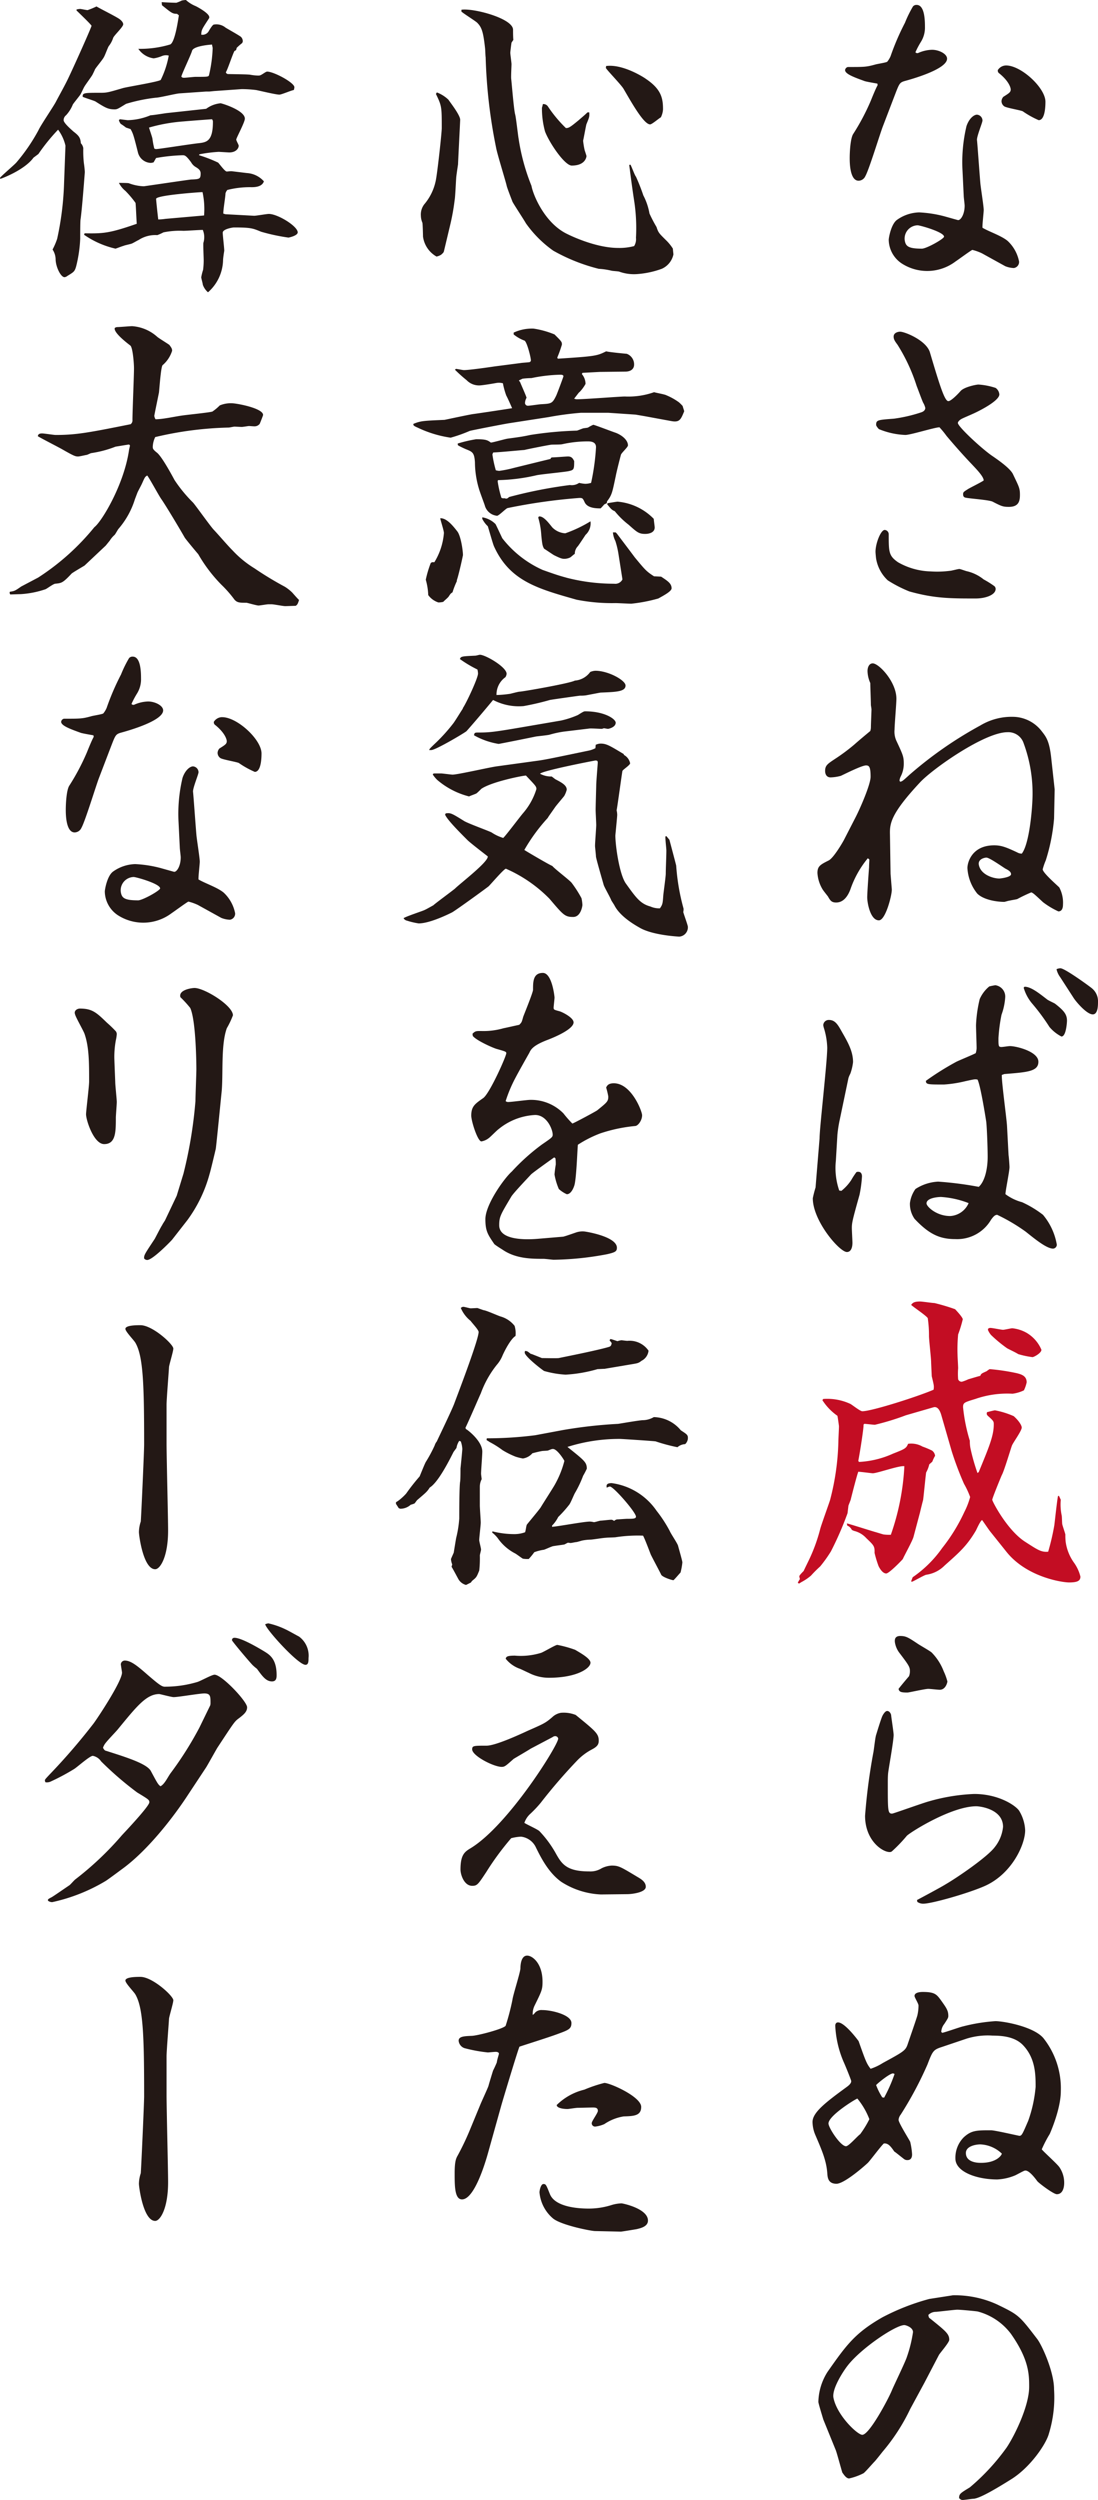
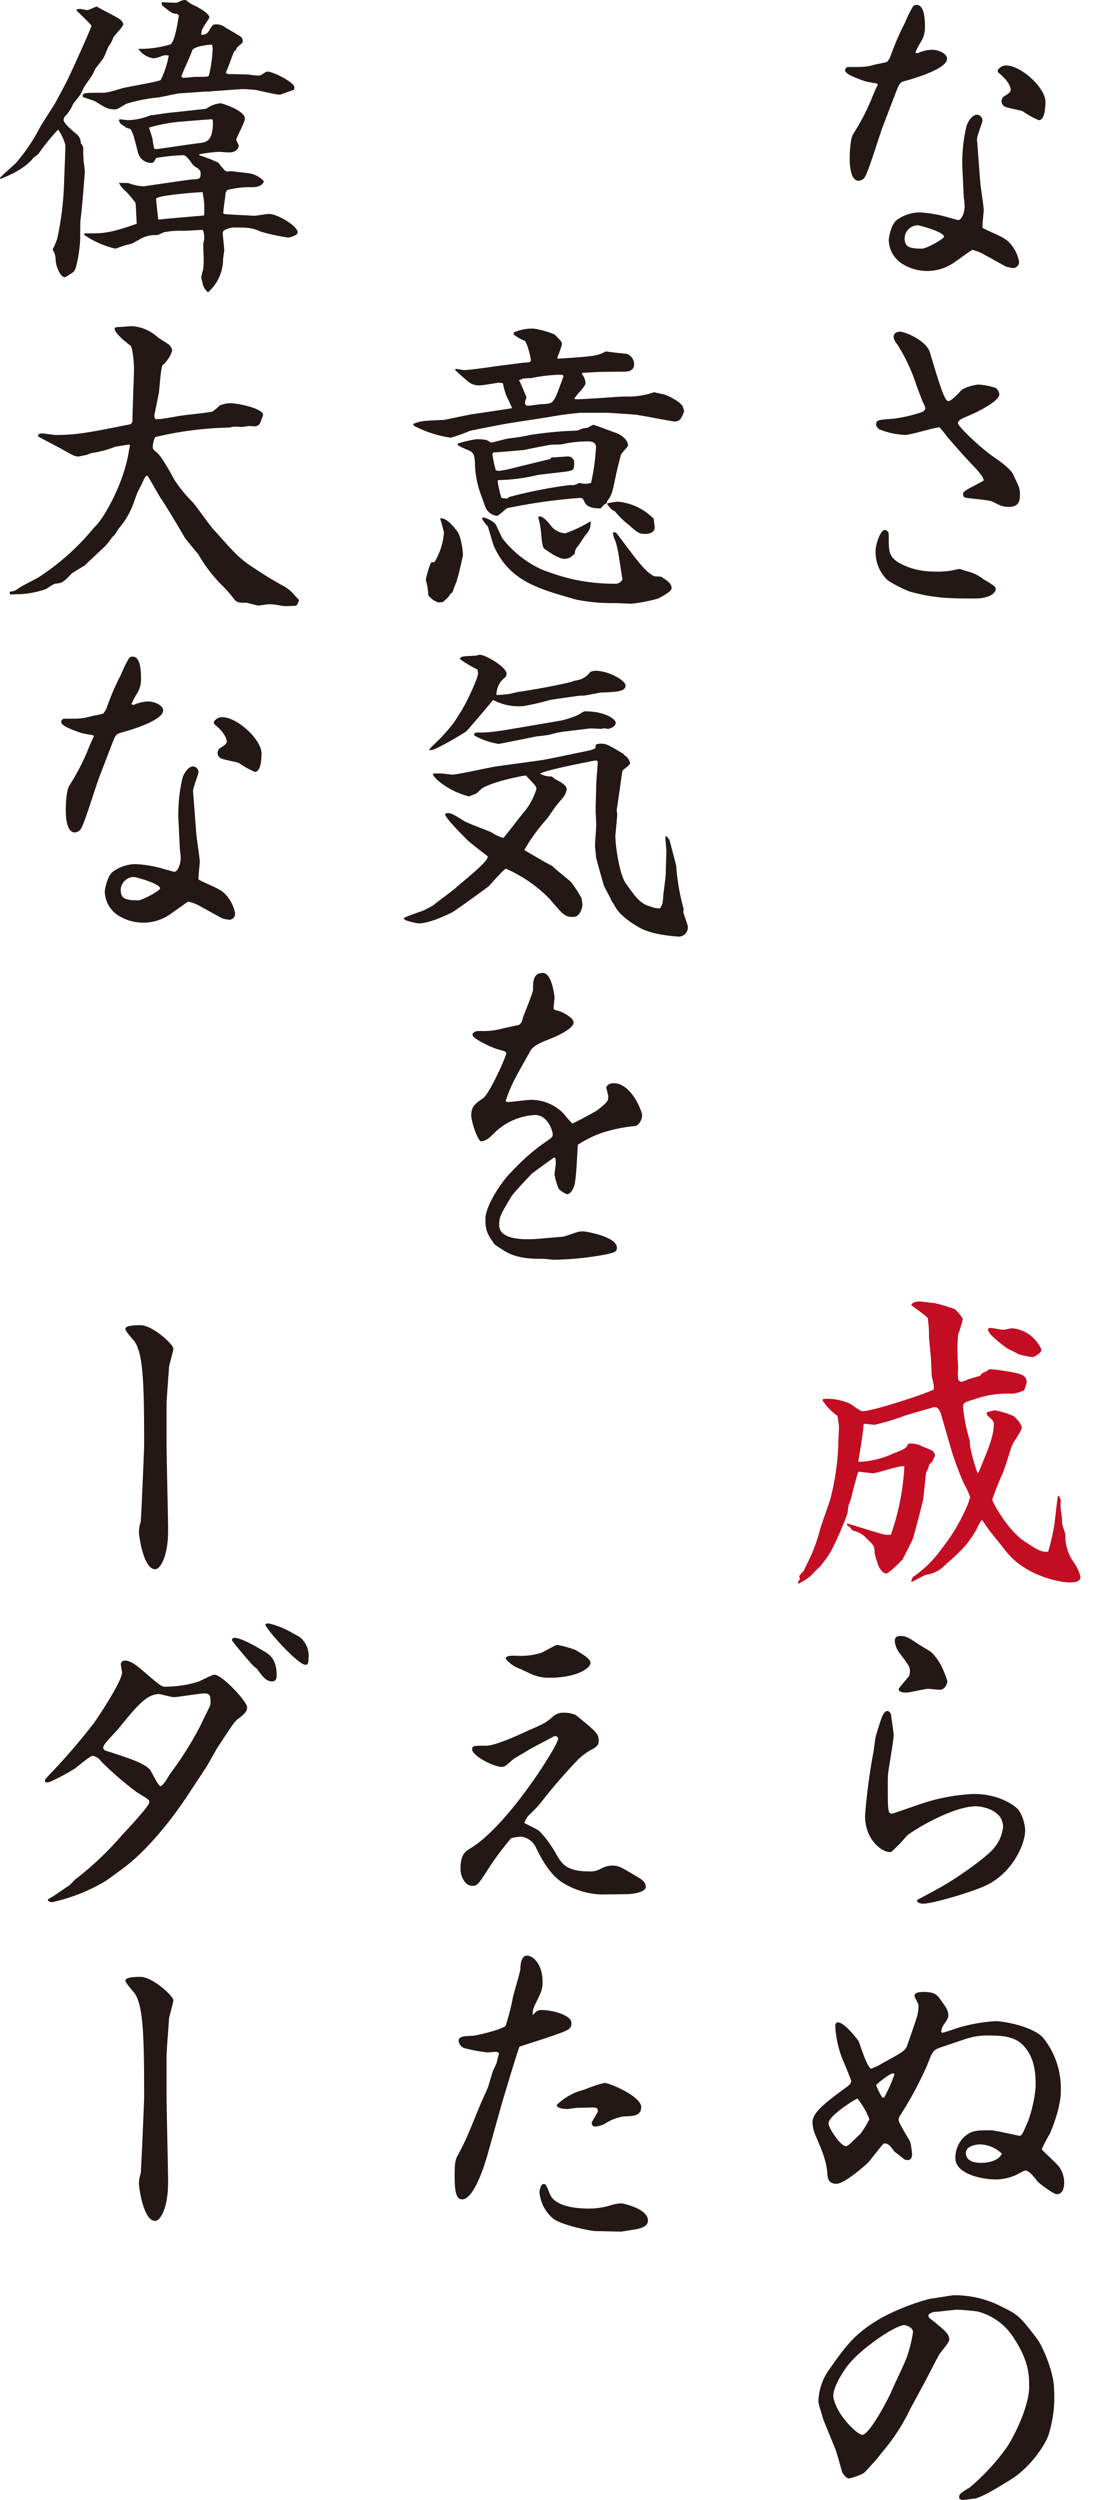
<svg xmlns="http://www.w3.org/2000/svg" width="182.746" height="415.999" viewBox="0 0 182.746 415.999">
  <g transform="translate(-951.507 -60.335)">
    <path d="M1098.45,81.356c-.512,1.329-2.3,7.211-2.916,8.285a1.267,1.267,0,0,1-1.124.768c-1.484,0-1.484-3.121-1.484-3.785,0-.87.1-3.325.613-4.041a37.163,37.163,0,0,0,2.915-5.524c.1-.255.819-2.046,1.126-2.557l-.05-.256c-.308-.051-1.791-.307-2.1-.409-1.686-.614-3.273-1.176-3.273-1.841a.6.6,0,0,1,.461-.512c2.762,0,3.069,0,4.553-.409.305-.1,1.739-.307,1.994-.46a3.723,3.723,0,0,0,.562-.921,41.409,41.409,0,0,1,2.4-5.575,19.308,19.308,0,0,1,1.33-2.711.746.746,0,0,1,.615-.255c1.328,0,1.38,2.557,1.38,3.631a4.478,4.478,0,0,1-.665,2.506,14.481,14.481,0,0,0-.921,1.739.4.4,0,0,0,.511.1,6.052,6.052,0,0,1,2.25-.512c1.126,0,2.507.664,2.507,1.483,0,1.739-5.778,3.376-7.109,3.734-.818.255-.869.461-1.637,2.455Zm16.47,21.123a8.4,8.4,0,0,0-1.587-.563c-.409.205-2.2,1.535-2.813,1.944a7.815,7.815,0,0,1-8.95.306,4.818,4.818,0,0,1-2.148-3.937c0-.256.358-2.506,1.329-3.274a6.631,6.631,0,0,1,3.734-1.278,20.1,20.1,0,0,1,4.246.664c.358.1,1.994.563,2.2.614.41.1,1.126-.869,1.126-2.4,0-.255-.154-1.38-.154-1.636l-.2-4.195a25.846,25.846,0,0,1,.665-7.416c.459-1.33,1.278-1.892,1.739-1.892a.993.993,0,0,1,.92.971c0,.358-.92,2.507-.92,3.223.051.256.408,5.37.562,7.161.051.715.562,3.835.562,4.5,0,.46-.255,2.558-.2,2.966,1.126.666,3.172,1.331,4.195,2.2a6.351,6.351,0,0,1,1.893,3.427,1.025,1.025,0,0,1-.872,1.074,4.208,4.208,0,0,1-1.431-.307Zm-9.974-.767c.766,0,3.682-1.637,3.682-1.995,0-.767-3.989-1.892-4.4-1.892a2.216,2.216,0,0,0-2.149,2.454C1102.235,101.3,1102.643,101.712,1104.946,101.712Zm14.013-30.484c2.507,0,6.547,3.734,6.547,6.036,0,.921-.1,3.069-1.124,3.069a15.181,15.181,0,0,1-2.661-1.484c-.461-.2-2.711-.562-3.069-.818a1.067,1.067,0,0,1-.459-.869,1.169,1.169,0,0,1,.306-.716c.972-.615,1.227-.768,1.227-1.228,0-.205-.2-1.279-1.891-2.66a.544.544,0,0,1-.256-.562A1.636,1.636,0,0,1,1118.959,71.228Z" fill="#231815" />
    <path d="M1097.222,152.148c0-1.381.87-3.631,1.535-3.631a.72.72,0,0,1,.665.716c0,2.967,0,3.58,1.535,4.654a11.512,11.512,0,0,0,5.471,1.534,16.421,16.421,0,0,0,3.172-.1c.255,0,1.329-.307,1.585-.307.154,0,.819.256,1.177.358a6.941,6.941,0,0,1,2.863,1.381,15.135,15.135,0,0,1,1.791,1.125.624.624,0,0,1,.2.461c0,.972-1.638,1.585-3.324,1.585-4.2,0-6.854,0-11.048-1.176a21.623,21.623,0,0,1-3.58-1.841,6.4,6.4,0,0,1-1.945-3.632C1097.273,152.915,1097.222,152.3,1097.222,152.148Zm3.682-34.422c-.459-.614-.665-.92-.665-1.381,0-.664.768-.818,1.076-.818.766,0,4.347,1.432,4.959,3.427,1.638,5.524,2.457,8.132,3.07,8.132.46,0,1.637-1.227,1.995-1.636.562-.716,2.659-1.126,3.017-1.126a11.357,11.357,0,0,1,2.865.563,1.487,1.487,0,0,1,.614,1.074c0,1.177-3.991,3.069-4.5,3.273-.306.154-1.687.716-1.893.87-.1.051-.511.358-.511.614,0,.613,4.092,4.4,5.78,5.523.665.461,2.865,1.944,3.377,2.967,1.023,2.148,1.174,2.353,1.174,3.478,0,1.023-.2,1.994-1.84,1.994-.972,0-1.227-.1-2.711-.869-.665-.306-3.888-.511-4.5-.665-.256-.051-.41-.2-.41-.562s.1-.41.819-.87c.41-.255,2.3-1.176,2.608-1.432,0-.665-1.328-1.995-1.943-2.66-1.278-1.329-2.915-3.171-4.246-4.756a15.611,15.611,0,0,0-1.175-1.433c-.921.052-4.808,1.279-5.677,1.279a12.762,12.762,0,0,1-4.4-.971c-.154-.154-.461-.512-.461-.716,0-.819.307-.819,2.968-1.023a24.584,24.584,0,0,0,4.6-1.075c.41-.153.614-.408.614-.716a3.049,3.049,0,0,0-.358-.869c-.2-.409-.92-2.4-1.073-2.762A29.7,29.7,0,0,0,1100.9,117.726Z" fill="#231815" />
-     <path d="M1127.041,191.69l-.1,4.858a31.473,31.473,0,0,1-1.381,6.956,10.456,10.456,0,0,0-.512,1.483c0,.563,2.3,2.558,2.762,3.018a5.41,5.41,0,0,1,.615,2.864c0,.614-.2,1.125-.767,1.125a13.424,13.424,0,0,1-2.557-1.534c-1.434-1.33-1.587-1.483-1.945-1.637a25.9,25.9,0,0,0-2.352,1.125c-.153.052-1.126.205-1.279.256-.154,0-.767.205-.87.205-1.328,0-3.477-.358-4.5-1.381a7.43,7.43,0,0,1-1.636-4.245c0-1.023.817-3.785,4.448-3.785,1.126,0,1.892.256,3.837,1.176a1.515,1.515,0,0,0,.767.205c1.279-1.636,1.791-7.672,1.791-9.923a24.028,24.028,0,0,0-1.484-8.439,2.674,2.674,0,0,0-2.711-1.841c-3.785,0-12.429,6.087-14.525,8.337-4.962,5.319-5.063,6.9-5.013,8.746l.1,6.5.206,2.556c.05.871-1.023,5.166-2.149,5.166-1.432,0-1.943-2.914-1.943-3.835,0-.768.254-4.3.307-5.012,0-.41.05-1.075.05-1.279l-.256-.205a16.556,16.556,0,0,0-2.914,5.217c-.41,1.074-1.126,2.148-2.353,2.148-.768,0-.973-.307-1.381-1.023-.154-.2-.819-1.023-.92-1.227a5.973,5.973,0,0,1-.819-2.66c0-1.125.459-1.381,1.892-2.1.767-.409,2.148-2.711,2.506-3.376l1.944-3.784c.767-1.484,2.506-5.473,2.506-6.752,0-1.687-.255-1.892-.767-1.892-.715,0-3.631,1.483-4.195,1.738a7.278,7.278,0,0,1-1.686.256c-.768,0-.922-.664-.922-1.073,0-.921.41-1.177,1.637-1.995a31.853,31.853,0,0,0,3.171-2.353c.869-.768,1.789-1.534,2.711-2.3a2.18,2.18,0,0,0,.1-.563c0-.46.1-2.813.1-3.018,0-.154-.1-.665-.1-.767,0-.562-.1-3.12-.1-3.632a5.161,5.161,0,0,1-.461-1.994c0-.614.257-1.279.87-1.279,1.023,0,3.938,3.069,3.938,5.882,0,.818-.307,4.348-.307,5.115a3.673,3.673,0,0,0,.307,1.892c1.126,2.4,1.227,2.66,1.227,3.836a4.6,4.6,0,0,1-.511,2.1,2.025,2.025,0,0,0-.2.665c0,.051.05.1.1.205.358-.052.459-.154,1.585-1.177a65.609,65.609,0,0,1,11.763-8.183,10.138,10.138,0,0,1,5.728-1.433,6.119,6.119,0,0,1,4.5,2.4c.717.921,1.279,1.586,1.587,4.552Zm-9.206,14.832c.152,0,1.943-.205,1.943-.717,0-.306-.2-.562-.922-.92-.511-.307-2.658-1.842-3.17-1.842-.358,0-1.381.256-1.278,1.126C1114.663,205.857,1116.76,206.522,1117.835,206.522Z" fill="#231815" />
-     <path d="M1091.289,246.574a21.145,21.145,0,0,0-.409,2.608l-.255,4.3a11.521,11.521,0,0,0,.562,4.961l.358.052a7.727,7.727,0,0,0,1.636-1.79,11.97,11.97,0,0,1,.869-1.331.668.668,0,0,1,.308-.05c.511,0,.614.46.614.767a20.942,20.942,0,0,1-.41,3.068c-1.175,4.194-1.278,4.654-1.278,5.524,0,.409.1,2.1.1,2.455,0,.818-.257,1.535-.922,1.535-1.227,0-5.677-5.166-5.677-8.951a18.338,18.338,0,0,1,.461-1.79c0-.1.665-8.081.665-8.184,0-1.738,1.278-12.684,1.278-15.088a12.3,12.3,0,0,0-.512-3.119,3.526,3.526,0,0,1-.153-.614.912.912,0,0,1,.972-.87c1.074,0,1.535.921,2.2,2.1.97,1.688,1.789,3.171,1.789,4.91a8.353,8.353,0,0,1-.459,1.943,4.249,4.249,0,0,0-.307.717Zm26.955-7.364c-.051,1.125.818,7.364.869,8.541l.255,4.808c.052.306.154,1.687.154,1.994,0,.716-.716,4.143-.666,4.5a8.154,8.154,0,0,0,2.762,1.33,17.678,17.678,0,0,1,3.48,2.1,10.452,10.452,0,0,1,2.3,4.961.663.663,0,0,1-.615.665c-1.074,0-3.017-1.585-4.551-2.813a30.405,30.405,0,0,0-4.757-2.813c-.358,0-.613.256-1.022.818a6.532,6.532,0,0,1-5.934,3.223c-2.505,0-4.3-.717-6.8-3.376a4.331,4.331,0,0,1-.769-2.609,5.129,5.129,0,0,1,.921-2.352,7.612,7.612,0,0,1,3.784-1.228,58.01,58.01,0,0,1,6.753.87c1.124-1.023,1.482-3.325,1.482-4.962,0-1.841-.153-5.421-.255-5.984-.2-1.278-.972-6.035-1.433-6.9-.408-.1-.562-.052-1.994.256a20.451,20.451,0,0,1-3.58.562c-2.711,0-3.017,0-3.017-.614a46.574,46.574,0,0,1,5.063-3.171c.511-.256,2.762-1.176,3.223-1.432a2.859,2.859,0,0,0,.153-.819c0-.613-.1-3.273-.1-3.835a22,22,0,0,1,.615-4.348,5.682,5.682,0,0,1,1.585-2.1,9.692,9.692,0,0,1,1.023-.205,1.907,1.907,0,0,1,1.636,2.046,10.421,10.421,0,0,1-.613,2.864,27.528,27.528,0,0,0-.511,3.887c0,1.331,0,1.484.511,1.484.2,0,1.175-.153,1.381-.153,1.124,0,4.756.92,4.756,2.608,0,1.636-1.893,1.739-5.678,2.046Zm-10.077,20.3c-.562,0-2.455.154-2.455,1.075,0,.511,1.638,2.1,3.939,2.1a3.567,3.567,0,0,0,3.069-2.148A15.168,15.168,0,0,0,1108.167,259.514Zm13.862-34.984c1.073,0,2.4,1.074,3.734,2.1.152.152,1.175.613,1.328.715,1.586,1.228,2,1.841,2,2.864,0,.052-.1,2.609-.922,2.609a6.494,6.494,0,0,1-1.994-1.586,34.39,34.39,0,0,0-2.915-3.938,7.189,7.189,0,0,1-1.381-2.608Zm5.932-1.585a3.536,3.536,0,0,1-.613-1.331,1.574,1.574,0,0,1,.665-.152c.716,0,4.859,3.017,5.217,3.324a2.779,2.779,0,0,1,1.023,2.25c0,.563,0,2.1-.87,2.1-1.023,0-2.814-2.149-3.172-2.712Z" fill="#231815" />
    <path d="M1088.527,293.122a9.177,9.177,0,0,1,4.5.818c.306.153,1.636,1.228,1.994,1.228,1.585,0,9.258-2.456,11.866-3.581.1-.614.051-.767-.307-2.25,0-.154-.1-2.148-.1-2.3,0-.716-.357-3.734-.357-4.4a19.667,19.667,0,0,0-.206-2.966c-.306-.46-2.4-1.841-2.762-2.2.256-.358.511-.563,1.484-.563.408,0,2.046.256,2.4.256a33.513,33.513,0,0,1,3.427,1.023c.05.051,1.278,1.33,1.278,1.687a20.5,20.5,0,0,1-.767,2.507,26.271,26.271,0,0,0-.1,3.427c0,.307.1,1.892.1,2.2a11,11,0,0,0,0,1.841.617.617,0,0,0,.613.41,6.618,6.618,0,0,0,1.075-.41c.205-.05,1.84-.562,1.994-.562.154-.409.257-.409,1.023-.767.1-.052.461-.358.562-.358a34.253,34.253,0,0,1,4.45.664c.819.2,1.688.461,1.688,1.535a5.826,5.826,0,0,1-.46,1.33,6.218,6.218,0,0,1-1.893.562,16.149,16.149,0,0,0-6.189.87c-1.84.563-2.046.613-2.046,1.381a28.727,28.727,0,0,0,1.126,5.575,6.316,6.316,0,0,0,.1,1.227,33.514,33.514,0,0,0,1.175,4.143l.206-.154c1.636-3.989,2.505-5.984,2.505-7.927,0-.46,0-.563-.869-1.33-.307-.256-.358-.409-.255-.716.2-.051,1.175-.307,1.329-.307a14.1,14.1,0,0,1,3.119.972c1.023.921,1.331,1.636,1.331,1.892,0,.563-1.482,2.558-1.636,3.018-.154.358-1.28,4.194-1.688,4.91-.205.461-1.585,3.836-1.585,4.092s2.454,5.012,5.42,6.956c2.149,1.381,2.711,1.79,3.888,1.687a39.469,39.469,0,0,0,1.023-4.4c.1-.767.459-4.194.613-4.859l.154-.051.307.665a8.721,8.721,0,0,0,.153,2.608c.051.2.051,1.279.1,1.483.052.256.461,1.433.511,1.688a9.5,9.5,0,0,0,.053,1.228,7.785,7.785,0,0,0,1.431,3.529,6.836,6.836,0,0,1,1.023,2.25c0,.717-.511.973-1.892.973-1.126,0-7.059-.87-10.435-5.116l-2.659-3.324c-.256-.307-1.176-1.688-1.381-1.944-.307.154-.869,1.433-1.023,1.739-1.534,2.609-2.812,3.683-5.216,5.831a5.34,5.34,0,0,1-3.069,1.535c-.411.1-2.046,1.073-2.4,1.176l-.1-.1.256-.664a19.425,19.425,0,0,0,4.91-4.859,29.5,29.5,0,0,0,3.683-5.984,12.712,12.712,0,0,0,.971-2.506,14.126,14.126,0,0,0-1.023-2.2,52.164,52.164,0,0,1-2.045-5.421l-1.74-6.036c-.152-.511-.512-1.483-1.278-1.278l-4.6,1.33a42.237,42.237,0,0,1-5.166,1.585c-.254,0-1.482-.154-1.738-.154-.154.052-.154.154-.154.308,0,.511-.511,3.989-.869,5.83l.1.2a15.562,15.562,0,0,0,5.677-1.381c1.943-.767,2.2-.869,2.505-1.637a3.775,3.775,0,0,1,2.4.46,14.6,14.6,0,0,1,1.585.665,1.255,1.255,0,0,1,.512.87,5.828,5.828,0,0,0-.459.971c-.154.154-.411.358-.512.461a5.03,5.03,0,0,1-.511,1.33c-.051.1-.411,3.887-.512,4.6-.05.153-.408,1.586-.511,2.046l-1.074,4.04c-.154.665-1.587,3.223-1.791,3.734-.306.358-2.3,2.4-2.762,2.4-.665,0-1.177-1.023-1.278-1.228a18.208,18.208,0,0,1-.665-2.2c.05-1.126-.154-1.279-1.381-2.456a4,4,0,0,0-1.943-1.177,1.787,1.787,0,0,1-.461-.2,1.492,1.492,0,0,0-.766-.716l-.053-.358c.768.2,3.989,1.228,4.707,1.432.2.051,1.175.358,1.381.409a7.14,7.14,0,0,0,1.227.052,40.527,40.527,0,0,0,2.25-11.406c-.818-.154-4.5,1.176-5.268,1.176-.154,0-2.046-.255-2.4-.255-.205.511-.87,3.069-1.278,4.705l-.358.92-.154,1.279a54.618,54.618,0,0,1-2.762,6.343,22.091,22.091,0,0,1-1.791,2.506,21.433,21.433,0,0,0-1.533,1.534,8.672,8.672,0,0,1-1.587,1.074c-.153.1-.255.154-.408.256l-.2-.154c.1-.2.2-.358.357-.613a1.965,1.965,0,0,1-.1-.46c0-.154.512-.666.716-.87.206-.461,1.023-2.1,1.126-2.353a28.046,28.046,0,0,0,1.636-4.655c.206-.767,1.433-4.142,1.638-4.807a41.658,41.658,0,0,0,1.381-9.667c0-.408.1-2.2.1-2.608,0-.1-.206-1.535-.257-1.739a9.276,9.276,0,0,1-2.505-2.608Zm27.416-11.661a.545.545,0,0,1,.459-.154c.307,0,1.739.307,2.046.307.257,0,1.33-.256,1.535-.256a6.1,6.1,0,0,1,2.4.768,5.946,5.946,0,0,1,2.455,2.812c0,.563-1.278,1.227-1.482,1.227a14.374,14.374,0,0,1-2.4-.511c-.257-.2-1.587-.818-1.842-.972a22.4,22.4,0,0,1-2.659-2.2,3.126,3.126,0,0,1-.511-.819Z" fill="#c30d23" />
    <path d="M1104.127,376.5c.2-.1,4.04-2.148,4.757-2.609,1.944-1.125,6.956-4.552,8.183-6.189a6.416,6.416,0,0,0,1.381-3.376c0-2.966-3.836-3.426-4.45-3.426-4.143,0-10.945,4.3-11.559,4.909a24.88,24.88,0,0,1-2.505,2.61.612.612,0,0,1-.358.1c-1.229,0-4.092-1.944-4.092-6.036a97.906,97.906,0,0,1,1.381-10.535c.1-.461.307-2.507.459-2.916.153-.511.871-2.865,1.075-3.223.051-.1.409-.767.767-.767.41,0,.665.512.665.767.05.512.408,2.762.408,3.223,0,1.023-.817,5.472-.92,6.393-.05.562-.05,1.177-.05,1.739,0,4.5,0,4.962.715,4.962.2,0,5.166-1.791,6.139-2.047a31.647,31.647,0,0,1,7.517-1.227c3.989,0,6.8,1.841,7.469,2.762a6.812,6.812,0,0,1,1.021,3.273c0,2.455-2.3,7.417-6.905,9.36-2.863,1.228-8.694,2.865-10.024,2.865a1.624,1.624,0,0,1-1.023-.308Zm-2.762-43.935c.92,0,1.331.256,2.865,1.278.358.256,2.1,1.228,2.352,1.484a9.034,9.034,0,0,1,1.995,3.12,9.789,9.789,0,0,1,.613,1.687c0,.1-.255,1.381-1.278,1.381-.307,0-1.638-.153-1.892-.153-.563,0-3.223.614-3.478.614-1.074,0-1.381-.1-1.484-.614.562-.717,1.381-1.688,1.739-2.1a2.3,2.3,0,0,0,.153-.818c0-.716-.153-.972-1.789-3.12a3.9,3.9,0,0,1-.716-1.74C1100.393,333.072,1100.5,332.561,1101.365,332.561Z" fill="#231815" />
    <path d="M1108.321,398.6c.563-.1,2.967-.971,3.477-1.074a28.967,28.967,0,0,1,5.372-.869c1.432,0,6.444.92,8.029,2.865a13.433,13.433,0,0,1,2.865,8.8c0,2.863-1.638,6.648-1.842,7.109a20.542,20.542,0,0,0-1.33,2.557c.41.512,2.66,2.505,2.968,3.017a4.585,4.585,0,0,1,.766,2.558c0,.818-.255,1.892-1.227,1.892-.562,0-3.069-1.892-3.274-2.2-.408-.562-1.33-1.738-1.943-1.738-.2,0-.358.1-1.637.768a8.729,8.729,0,0,1-3.069.715c-3.426,0-6.956-1.277-6.956-3.477a4.819,4.819,0,0,1,1.381-3.53c1.278-1.177,2.149-1.177,4.553-1.177.613,0,4.143.819,4.705.922.409,0,.512-.257,1.482-2.507a22.414,22.414,0,0,0,1.229-5.625c0-1.995,0-4.757-2.1-6.957-1.278-1.329-3.221-1.585-5.063-1.585a11.87,11.87,0,0,0-4.347.511l-4.092,1.381c-1.432.461-1.535.665-2.4,2.916a60.257,60.257,0,0,1-4.45,8.336,1.667,1.667,0,0,0-.358.869c0,.512,1.892,3.48,1.943,3.684a12.187,12.187,0,0,1,.307,2.046c0,.2,0,.971-.766.971a.866.866,0,0,1-.615-.205c-1.176-.92-1.277-1.023-1.585-1.227-.562-.819-1.023-1.431-1.739-1.33-.511.461-2.25,2.814-2.66,3.223-.87.818-3.989,3.477-5.217,3.477-1.431,0-1.482-1.073-1.534-1.789-.154-2.1-.92-3.837-1.994-6.343a5.726,5.726,0,0,1-.461-2.149c0-1.585,2.2-3.273,5.627-5.778.358-.257.817-.615.817-1.023,0-.154-.971-2.558-1.278-3.223a17.237,17.237,0,0,1-1.381-5.983c0-.257.1-.564.461-.564,1.124,0,3.324,2.966,3.427,3.12,1.175,3.326,1.329,3.734,1.994,4.6a9.073,9.073,0,0,0,2.046-.972c3.376-1.84,3.734-2.044,4.092-3.017.255-.768,1.432-4.142,1.636-4.858a7.209,7.209,0,0,0,.2-1.688c0-.308-.663-1.331-.663-1.586,0-.665,1.175-.665,1.381-.665,1.993,0,2.3.409,3.016,1.381.87,1.227,1.228,1.688,1.228,2.608,0,.308-.1.461-.666,1.331a2.283,2.283,0,0,0-.511,1.328ZM1096.2,412.97a12.292,12.292,0,0,0-1.995-3.427c-.2,0-4.808,2.813-4.808,4.143,0,.716,2,3.785,2.916,3.785.46,0,1.944-1.739,2.353-2A16.505,16.505,0,0,0,1096.2,412.97Zm2.455-3.581a25.8,25.8,0,0,0,1.739-3.938.842.842,0,0,0-.255-.1c-.562,0-2.558,1.635-2.814,1.943a10.331,10.331,0,0,0,1.023,2.046Zm19.59,9.309a5.5,5.5,0,0,0-3.581-1.535c-.665,0-2.4.257-2.4,1.432,0,1.484,1.739,1.638,2.4,1.638C1117.425,420.283,1118.244,418.9,1118.244,418.7Z" fill="#231815" />
    <path d="M1105.354,456.847,1103,461.194a32.484,32.484,0,0,1-4.6,7.109c-.2.255-1.126,1.432-1.33,1.638-.307.3-1.535,1.739-1.842,1.943a9.9,9.9,0,0,1-2.4.869c-.511,0-.92-.715-1.124-.972-.1-.255-.87-3.12-1.074-3.682l-2.1-5.166c-.1-.358-.817-2.66-.817-2.915a9.644,9.644,0,0,1,1.534-5.013c3.12-4.45,4.551-6.445,9.1-9.053a37.669,37.669,0,0,1,7.826-3.069l3.939-.613a16.978,16.978,0,0,1,7.364,1.534c3.58,1.739,3.633,1.79,6.649,5.728.767.973,2.813,5.423,2.813,8.389a20.6,20.6,0,0,1-.87,7.416c-.459,1.688-3.067,5.574-6.29,7.57-2.046,1.278-5.064,3.12-6.189,3.221-.307,0-1.534.206-1.841.206-.154,0-.308,0-.613-.307,0-.716.2-.819,1.789-1.792a36.191,36.191,0,0,0,6.138-6.648c1.329-1.995,3.733-6.9,3.733-10.076,0-1.994,0-4.5-3.017-8.8a10.136,10.136,0,0,0-5.523-3.733c-.154-.052-2.865-.307-3.427-.307-.358,0-2.916.307-3.53.358a1.753,1.753,0,0,0-1.278.511c.05.308.05.461.307.613,2.608,2.1,3.17,2.558,3.17,3.53,0,.461-1.636,2.3-1.739,2.558Zm-10.331,8.644c1.176,0,4.347-5.985,4.911-7.366.358-.869,2.25-4.757,2.505-5.574a22.237,22.237,0,0,0,1.023-4.143c0-.819-1.227-1.177-1.432-1.177-1.484,0-7.161,3.836-9.411,6.7-.767.97-2.659,3.886-2.4,5.37C1090.777,462.217,1094.2,465.491,1095.023,465.491Z" fill="#231815" />
-     <path d="M1024.213,75.713a5.736,5.736,0,0,1,1.943,1.228c.1.205,1.943,2.507,1.943,3.325,0,.153-.358,7.16-.358,7.416-.05.358-.307,1.994-.307,2.3-.051.562-.152,3.119-.255,3.631a36.532,36.532,0,0,1-.766,4.245l-1.023,4.3c-.053.154-.053.205-.461.563a2.431,2.431,0,0,1-.768.307,4.5,4.5,0,0,1-2.251-3.324c0-.256-.05-2.149-.1-2.3a3.2,3.2,0,0,1-.257-1.177,2.8,2.8,0,0,1,.564-1.892,8.758,8.758,0,0,0,1.893-3.836c.255-1.023,1.021-8.03,1.021-8.848,0-3.53,0-3.683-.971-5.678Zm4.092-13.757c1.943-.308,8.591,1.431,8.591,3.324,0,.255,0,1.278.053,1.688l-.308.46c-.05.307-.2,1.483-.2,1.688,0,.306.2,1.637.2,1.892,0,.358-.1,2.1-.05,2.455.1.921.459,5.32.663,5.933.154.614.461,3.427.564,3.989a34.732,34.732,0,0,0,2.147,7.877c.257,1.483,2.2,6.24,5.985,8.03.716.358,4.808,2.3,8.439,2.3a9.567,9.567,0,0,0,2.659-.307,2.178,2.178,0,0,0,.307-1.381,29.844,29.844,0,0,0-.307-6.189c-.3-1.943-.562-3.939-.817-5.933l.2-.051c.2.307.716,1.791.92,1.995a32.737,32.737,0,0,1,1.228,3.12,10.266,10.266,0,0,1,1.023,3.017,23.391,23.391,0,0,0,1.176,2.251c.308.972.461,1.074,1.535,2.148a7.632,7.632,0,0,1,1.177,1.432l.1.972a3.383,3.383,0,0,1-1.943,2.4,15.032,15.032,0,0,1-3.989.869,7.232,7.232,0,0,1-3.12-.409c-.2-.051-1.126-.1-1.28-.153a12.047,12.047,0,0,0-2.1-.307,30.168,30.168,0,0,1-7.569-3.018,19.005,19.005,0,0,1-4.552-4.552c-.307-.562-2.2-3.427-2.25-3.631-.154-.41-.922-2.353-.972-2.711-.255-1.023-1.586-5.319-1.739-6.24a86.875,86.875,0,0,1-1.739-15.037c-.051-.358-.051-1.074-.1-1.534-.306-2.762-.562-3.479-1.329-4.246-.41-.358-2.3-1.534-2.608-1.841Zm14.372,16.059a21.926,21.926,0,0,0,3.016,3.632c.461,0,.666-.1,2.149-1.33.461-.409.973-.819,1.381-1.228.1-.1.308-.051.358-.051.051.716,0,.818-.461,1.943-.05.052-.459,2.354-.562,2.762a12.679,12.679,0,0,0,.257,1.586c.051.154.305.921.305.972s-.1,1.586-2.454,1.586c-1.177,0-3.734-3.785-4.45-5.677a14.621,14.621,0,0,1-.512-3.939c0-.052.053-.1.154-.614A.888.888,0,0,1,1042.677,78.015Zm16.264-4.6c2.608,1.739,2.915,3.222,2.915,5.115a3.375,3.375,0,0,1-.358,1.329c-.307.154-1.482,1.177-1.789,1.177-1.074,0-3.172-3.785-4.4-5.882-.358-.665-2.966-3.325-2.966-3.529a2.338,2.338,0,0,1,.051-.307C1055.208,70.957,1058.736,73.259,1058.941,73.412Z" fill="#231815" />
    <path d="M1027.383,121.715c.2,0,1.126.205,1.331.205.869,0,4.092-.46,5.115-.614l4.347-.563c.255-.051,1.278-.1,1.482-.153a.319.319,0,0,0,.206-.307c0-.46-.665-3.12-1.075-3.274a6.333,6.333,0,0,1-1.79-1.023v-.306a7.233,7.233,0,0,1,3.324-.665,15,15,0,0,1,3.478.971c1.177,1.177,1.229,1.228,1.229,1.689a20.094,20.094,0,0,1-.768,2.148.378.378,0,0,0,.1.2c6.239-.409,6.494-.46,8.029-1.227.564.153,3.376.409,3.427.409a1.879,1.879,0,0,1,1.227,1.79c0,.818-.665,1.176-1.431,1.176l-4.3.052-2.865.153-.1.205a2.573,2.573,0,0,1,.613,1.636,6.306,6.306,0,0,1-.971,1.33c-.154.1-.2.2-.922,1.125a1.123,1.123,0,0,0,.512.1c1.28,0,7.11-.46,7.928-.46a12.83,12.83,0,0,0,4.86-.716c.3.1,1.789.358,2.046.512a10.181,10.181,0,0,1,2.1,1.176,7.065,7.065,0,0,1,.612.613c0,.052.257.819.257.871-.564,1.38-.768,1.892-2.149,1.636l-4.45-.819-1.482-.255-4.553-.307H1048.2a51.591,51.591,0,0,0-5.37.716l-6.6,1.023c-.973.154-6.241,1.176-6.547,1.279a24.206,24.206,0,0,1-3.172,1.125,18.892,18.892,0,0,1-5.524-1.688c-.715-.307-.715-.409-.665-.614,1.227-.511,1.739-.511,5.166-.665.051,0,4.042-.869,4.808-.971.461-.052,6.239-.921,6.444-.972-.205-.461-.716-1.637-.971-2.1a12.657,12.657,0,0,1-.562-2.045,2.617,2.617,0,0,0-1.076-.051c-.511.1-2.4.409-2.812.409a2.85,2.85,0,0,1-2.147-.869,24.856,24.856,0,0,1-1.945-1.74Zm-3.989,32.171h.409a10.913,10.913,0,0,0,1.587-4.859c0-.409-.564-2.1-.615-2.455.973-.051,1.943,1.023,2.813,2.148.614.716.972,3.223.972,3.989,0,.052-.562,2.712-.972,4.041a.653.653,0,0,0-.051.307,13.69,13.69,0,0,0-.716,1.841c-.307.205-.307.205-.614.665-.1.205-.817.768-.92.921a3.553,3.553,0,0,1-.819.1,3.378,3.378,0,0,1-1.688-1.227,10.653,10.653,0,0,0-.409-2.557,18.137,18.137,0,0,1,.819-2.762Zm29.1-9.82-.409.2c-.359.41-.461.512-.614.665-.819,0-2.2-.05-2.659-1.023-.307-.664-.36-.715-.87-.715a94.455,94.455,0,0,0-11.969,1.688c-.307.1-1.431,1.278-1.739,1.278a2.328,2.328,0,0,1-2.046-1.739c-.153-.46-.869-2.353-.972-2.762a15.719,15.719,0,0,1-.663-4.4c-.1-1.585-.411-1.738-1.434-2.148-.255-.1-1.023-.46-1.278-.613-.153-.052-.153-.205-.153-.358a22.036,22.036,0,0,1,3.069-.716c1.636,0,1.892.153,2.454.562.461-.051,2.4-.614,2.813-.665,2.3-.307,2.557-.358,3.785-.614a60.779,60.779,0,0,1,7.723-.716c.051,0,.819-.307.973-.357.1-.052.766-.1.869-.154a7.1,7.1,0,0,1,.869-.46c.205,0,3.375,1.227,3.735,1.329,1.073.41,2.044,1.228,2.044,2.1,0,.307-1.124,1.279-1.175,1.586-.154.562-.717,2.762-.869,3.58-.564,2.66-.615,3.069-1.434,4.144Zm-20.714,2.352a4.029,4.029,0,0,1,2.2,1.126c.1.153.972,2.046,1.126,2.353a17.608,17.608,0,0,0,6.7,5.268c2.711.971,3.017,1.023,4.092,1.329a31.516,31.516,0,0,0,7.825.973,1.329,1.329,0,0,0,1.381-.717l-.665-4.245a14.389,14.389,0,0,0-.512-2.148,3.816,3.816,0,0,1-.408-1.433h.461l.2.206c.154.2,2.709,3.579,2.966,3.938,1.739,2.1,1.943,2.353,3.223,3.171.2,0,1.124.051,1.175.051,1.075.716,1.74,1.125,1.74,1.944,0,.511-1.381,1.227-2.2,1.687a26.06,26.06,0,0,1-4.5.87c-.41,0-2.25-.1-2.608-.1a30.4,30.4,0,0,1-6.5-.563c-6.5-1.841-11.151-3.12-13.759-8.9-.2-.46-.869-2.864-1.023-3.324a4.475,4.475,0,0,1-.92-1.228Zm9.871-9.359,1.484-.358c.05-.205.151-.256.357-.256.409,0,2.2-.153,2.558-.153.613,0,.817.358,1.021.767,0,1.432-.05,1.483-.97,1.687-.819.154-4.553.512-5.269.666a30.905,30.905,0,0,1-6.444.818l-.051.205a17.975,17.975,0,0,0,.613,2.71c.154.154.461.1.562.1.257.1.411.1.718-.205a76.491,76.491,0,0,1,10.126-1.995,2.134,2.134,0,0,0,1.534-.358,6.068,6.068,0,0,0,1.023.154,3.437,3.437,0,0,0,.973-.154,37.516,37.516,0,0,0,.818-5.933c0-.715-.511-.971-1.33-.971a19.62,19.62,0,0,0-4.246.46c-.307.1-1.739.051-1.943.1-.716.1-4.3.819-4.4.869-.817.052-4.4.41-5.166.41a.762.762,0,0,0-.154.358,18.621,18.621,0,0,0,.564,2.609,2.7,2.7,0,0,0,.562.1,19.567,19.567,0,0,0,2.507-.512Zm-3.581-13.145c.154.41.972,2.2,1.074,2.608a1.939,1.939,0,0,0-.255.819.47.47,0,0,0,.461.512c.358,0,1.943-.256,2.25-.256,1.686-.1,1.84-.1,2.505-1.483.2-.461,1.177-3.069,1.177-3.171,0-.256-.409-.256-.512-.256a26.292,26.292,0,0,0-4.808.562,14.191,14.191,0,0,0-1.482.1c-.1.051-.564.256-.614.306Zm3.223,22.352c.766,0,1.636,1.227,2.147,1.841a3.294,3.294,0,0,0,2.149.971,21.69,21.69,0,0,0,4.194-1.994,2.562,2.562,0,0,1-.819,2.25c-.2.307-1.074,1.637-1.278,1.892a1.8,1.8,0,0,0-.512,1.279c-.153.052-.665.563-.818.614a2.236,2.236,0,0,1-.92.205c-.358,0-.615-.052-1.739-.615-.257-.152-1.381-.92-1.638-1.073-.255-.46-.305-.665-.459-2.2a13.053,13.053,0,0,0-.512-2.966C1041.142,146.316,1041.193,146.266,1041.3,146.266Zm11.354-2.2c.255-.051,1.535-.256,1.636-.256a9.563,9.563,0,0,1,6.035,2.864c0,.205.154,1.228.154,1.433,0,.817-.869,1.073-1.585,1.073-1.074,0-1.381-.306-2.762-1.533a13.635,13.635,0,0,1-2.3-2.251c-.511-.205-.665-.409-1.28-1.176Z" fill="#231815" />
    <path d="M1025.695,195.679c.819-.1.922-.052,3.069,1.279.666.408,3.939,1.585,4.553,1.892a7.243,7.243,0,0,0,1.943.92c.409-.358,2.712-3.426,3.274-4.091a11.1,11.1,0,0,0,2.25-4.041c0-.46-.2-.614-1.739-2.25-.511,0-5.677,1.023-7.416,2.2-.1.1-.665.665-.819.767s-1.073.409-1.227.511a13.116,13.116,0,0,1-5.319-2.761,5.367,5.367,0,0,1-.716-.87c0-.2.2-.2.358-.2h1.023c.2,0,1.688.2,1.892.2.87,0,6.189-1.227,7.366-1.381l6.7-.921c1.228-.153,3.375-.613,4.859-.92l3.938-.818a5,5,0,0,0,.92-.358l.051-.563a1.914,1.914,0,0,1,.819-.205c.972,0,1.534.358,3.835,1.739l.053.154a2.043,2.043,0,0,1,1.021,1.381c0,.307-1.227,1.074-1.278,1.279-.051.1-.869,6.188-.972,6.546a3.429,3.429,0,0,1,.1.768c0,.306-.308,3.324-.308,3.427,0,1.687.665,6.443,1.739,7.978,1.688,2.352,2.4,3.375,4.092,3.836a3.642,3.642,0,0,0,1.586.307c.46-.665.46-.818.563-2.2.051-.563.409-3.069.409-3.581,0-.869.1-2.915.1-3.835,0-.358-.206-2-.154-2.354l.154-.05.51.613c.052.205,1.075,4.041,1.126,4.3a35.724,35.724,0,0,0,1.227,7.16,2.1,2.1,0,0,1-.051.562c.1.41.767,2.2.767,2.456a1.547,1.547,0,0,1-1.432,1.636c-.05,0-4.3-.2-6.5-1.432-.716-.408-3.324-1.841-4.3-3.785-.051-.1-.459-.716-.512-.818-.153-.461-1.175-2.2-1.278-2.608-.2-.717-1.278-4.4-1.278-4.706,0-.256-.153-1.534-.153-1.739,0-.563.2-3.017.2-3.478,0-.409-.1-2.148-.1-2.506,0-.614.1-3.938.1-4.092,0-.613.255-3.58.255-3.784,0-.308-.1-.358-.409-.358-.869.152-8.746,1.687-9.2,2.2a3.892,3.892,0,0,0,1.943.46c.153.1.459.358.613.46.972.512,1.892.972,1.892,1.739a4.224,4.224,0,0,1-.408,1.023c-.051.1-1.331,1.586-1.535,1.893-.92,1.329-1.023,1.432-1.227,1.79a29.514,29.514,0,0,0-3.888,5.319c.206.153,4.2,2.507,4.654,2.659.41.512,2.865,2.354,3.223,2.814a19.5,19.5,0,0,1,1.637,2.557,6.847,6.847,0,0,1,.152,1.126c0,.153-.255,1.994-1.533,1.994-1.38,0-1.637-.307-3.938-3.018a23.149,23.149,0,0,0-7.263-5.012c-.307,0-2.4,2.455-2.864,2.916-.154.153-5.217,3.835-6.086,4.347-.512.256-3.684,1.841-5.576,1.841a12.467,12.467,0,0,1-1.944-.46.834.834,0,0,1-.562-.41c.409-.306,3.427-1.278,3.529-1.381.256-.1,1.227-.664,1.431-.767.1-.153,3.019-2.3,3.581-2.762.869-.869,5.576-4.449,5.473-5.37-.051-.051-2.865-2.2-3.376-2.711-1.329-1.329-3.375-3.376-3.733-4.245Zm2.865-17.544c.562-.818,2.507-4.96,2.507-5.728a3.012,3.012,0,0,0-.1-.665,19.911,19.911,0,0,1-2.915-1.739c.153-.461.357-.461,2.557-.563.154,0,.665-.153.767-.153.921,0,4.45,2.046,4.45,3.171a1.253,1.253,0,0,1-.2.563,3.544,3.544,0,0,0-1.484,2.966,18.412,18.412,0,0,0,2.251-.2c.052,0,1.381-.358,1.587-.358.459,0,8.387-1.381,9.2-1.842a3.484,3.484,0,0,0,2.558-1.431,2.394,2.394,0,0,1,.869-.206c2.148,0,5.013,1.586,5.013,2.456,0,1.023-1.535,1.074-4.143,1.176-.051,0-.308.051-2.455.461a6.334,6.334,0,0,1-.972.05c-.1,0-4.808.665-5.012.717a44.539,44.539,0,0,1-4.4,1.023,9.221,9.221,0,0,1-5.063-1.023c-2.454,2.966-4.3,5.064-4.45,5.216-.869.614-5.166,3.121-5.831,3.121h-.358c.053-.205.154-.307,1.177-1.279a28.74,28.74,0,0,0,2.762-3.069c.307-.358,1.381-2.148,1.637-2.506Zm16.316,2.1a14.947,14.947,0,0,0,2.813-.92c.972-.614,1.023-.614,1.227-.614,3.223,0,5.065,1.279,5.065,1.893,0,.767-1.177,1.023-1.28,1.023s-.613-.1-.665-.1-.307.1-.358.1c-.358,0-1.842-.1-2.1-.052l-4.245.512a16.733,16.733,0,0,0-2.352.511c-.358.1-2,.256-2.3.307-.459.1-6.035,1.228-6.189,1.228a12.261,12.261,0,0,1-4.09-1.433c.051-.409.154-.46.613-.46,1.945,0,2.557-.051,8.184-1.023Z" fill="#231815" />
    <path d="M1030.145,232.355c.461-.46.615-.46,1.381-.46a12,12,0,0,0,3.785-.46c.307-.051,2.3-.511,2.608-.563.411-.409.411-.409.665-1.33.1-.306,1.638-4.04,1.638-4.5,0-1.329,0-2.812,1.636-2.812,1.534,0,1.943,3.938,1.943,4.091,0,.256-.152,1.483-.152,1.688,0,.358.1.358,1.021.614.36.1,2.3,1.023,2.3,1.841,0,1.075-2.865,2.353-4.347,2.916-2.4.92-2.762,1.585-3.018,2.148-.666,1.176-1.739,3.069-2.354,4.245a23.121,23.121,0,0,0-1.585,3.785.586.586,0,0,0,.41.153c.562,0,3.171-.358,3.682-.358a7.551,7.551,0,0,1,5.524,2.251,18.365,18.365,0,0,0,1.484,1.688c.153,0,3.886-2,4.143-2.2,1.635-1.329,1.84-1.483,1.84-2.3a12.417,12.417,0,0,0-.358-1.483c.153-.358.41-.716,1.279-.716,2.916,0,4.705,4.655,4.705,5.319,0,.87-.665,1.74-1.124,1.79a25.819,25.819,0,0,0-5.831,1.229,19.456,19.456,0,0,0-3.734,1.892c-.1,1.074-.255,5.932-.615,6.853-.1.307-.511,1.381-1.227,1.381a5,5,0,0,1-1.329-.869,10.679,10.679,0,0,1-.717-2.4c0-.205.154-1.433.206-1.637a6.754,6.754,0,0,0-.052-1.074l-.2-.153c-.153.1-3.682,2.608-3.886,2.864-.511.563-2.915,3.069-3.273,3.682-1.791,3.018-2,3.324-2,4.757,0,2.352,3.888,2.455,6.393,2.25l4.246-.358c.308-.051,1.739-.563,2.046-.665a3.378,3.378,0,0,1,1.483-.2c.153,0,5.422.818,5.422,2.71,0,.615-.307.768-1.638,1.075a50.63,50.63,0,0,1-8.9.921c-.154,0-1.433-.154-1.637-.154-2,0-4.6,0-6.8-1.483-.154-.1-1.229-.767-1.433-.972-1.074-1.586-1.483-2.149-1.483-4.143,0-2.455,3.171-6.853,4.4-7.928a34.459,34.459,0,0,1,5.012-4.5c1.638-1.125,1.791-1.227,1.791-1.636,0-.87-.972-3.274-2.915-3.274a10.365,10.365,0,0,0-6.088,2.353c-.3.205-1.431,1.381-1.686,1.534a2.753,2.753,0,0,1-1.177.512c-.614,0-1.688-3.325-1.688-4.3,0-1.535.615-1.944,1.995-2.916,1.074-.767,3.836-6.956,3.836-7.467,0-.256-.2-.307-1.638-.716-.665-.205-3.324-1.381-3.938-2.149Z" fill="#231815" />
-     <path d="M1017.41,310.308a5.042,5.042,0,0,0,.665-.461,9.306,9.306,0,0,0,1.023-.971,35.1,35.1,0,0,1,2.25-2.864c.051-.1.819-2.046,1.023-2.4a23.1,23.1,0,0,0,1.484-2.762,1.913,1.913,0,0,1,.358-.665c0-.051,2.558-5.32,2.916-6.343.3-.818,4.039-10.536,4.039-11.865,0-.358-1.176-1.586-1.33-1.842a5.461,5.461,0,0,1-1.636-2.148.632.632,0,0,1,.409-.2c.2,0,1.075.255,1.227.255.206,0,1.023-.051,1.126-.051.154.051.869.307,1.023.359.512.05,2.5.971,2.916,1.073a4.541,4.541,0,0,1,2.25,1.535,4.22,4.22,0,0,1,.154,1.687c-.769.461-1.739,2.3-2.15,3.223a5.518,5.518,0,0,1-.97,1.585,16.671,16.671,0,0,0-2.661,4.757c-.05.051-1.84,4.245-2.557,5.728l.1.205c.255.1,2.711,1.995,2.711,3.734,0,.562-.206,3.17-.206,3.682,0,.153.1.819.1.921a2.728,2.728,0,0,0-.307,1.227v3.121c0,.46.153,2.454.153,2.864,0,.46-.255,2.506-.255,2.915,0,.256.306,1.33.306,1.585,0,.154-.2.819-.2.972a18.573,18.573,0,0,1-.1,2.506c-.41,1.023-.461,1.126-1.023,1.586a1.276,1.276,0,0,0-.358.409l-.818.409a2.074,2.074,0,0,1-1.331-1.074c-.307-.563-.818-1.534-1.073-1.944,0-.1.1-.306.1-.408a3.024,3.024,0,0,1-.206-.87c0-.051.307-.716.461-1.074.05-.307.357-2.2.408-2.455a18.558,18.558,0,0,0,.512-3.222c0-.818,0-5.473.153-6.189.053-.307.053-1.841.053-2.149.254-2.454.305-3.221.305-3.221a4.322,4.322,0,0,0-.255-1.279l-.256-.1a3,3,0,0,0-.46,1.176c-.052.1-.46.614-.511.716-.922,1.841-2.608,5.064-3.939,5.882-.461.715-.614.818-2.046,2.046-.1.051-.408.562-.511.613a4.27,4.27,0,0,1-.613.205,2.574,2.574,0,0,1-1.741.665l-.254-.1-.461-.716Zm15.089-10.537.05-.1a63.49,63.49,0,0,0,8.031-.511l4.654-.87a77.911,77.911,0,0,1,9.155-1.023c.665-.1,3.581-.613,4.143-.613a3.683,3.683,0,0,0,1.789-.512,5.98,5.98,0,0,1,4.5,2.2c1.023.664,1.177.767,1.177,1.279a1.405,1.405,0,0,1-.459,1.022,2.08,2.08,0,0,0-1.28.511,29.153,29.153,0,0,1-3.631-.971c-.205-.051-5.627-.41-5.933-.41a28.584,28.584,0,0,0-8.746,1.331c2.865,2.3,3.223,2.556,3.223,3.631a13.274,13.274,0,0,1-.615,1.177,18.191,18.191,0,0,1-1.33,2.812c-.2.307-.766,1.79-1.023,2.046a19.768,19.768,0,0,1-1.79,1.995,5.605,5.605,0,0,1-1.023,1.432v.2c.973-.05,5.269-.869,6.292-.869a3.053,3.053,0,0,1,.664.1c.206,0,.972-.256,1.126-.256.255,0,1.484-.152,1.739-.152.153,0,.2,0,.511.2a1.051,1.051,0,0,1,.461-.256c.255,0,1.482-.1,1.739-.1.92,0,1.431,0,1.431-.358,0-.717-3.734-5.013-4.347-5.013a1.543,1.543,0,0,0-.511.2c-.1-.409-.051-.767.819-.767a10.824,10.824,0,0,1,7.466,4.6,22.122,22.122,0,0,1,2.2,3.375c.154.41,1.278,2.046,1.381,2.456s.716,2.506.716,2.762a10.666,10.666,0,0,1-.307,1.688c-.2.2-.971,1.125-1.177,1.278-.255,0-1.84-.511-2.046-.92-.1-.256-1.533-2.916-1.739-3.376-.2-.511-1.023-2.711-1.278-3.12a24.245,24.245,0,0,0-4.5.255c-.2.052-1.431.052-1.688.1-.408,0-2.2.307-2.557.307a8.071,8.071,0,0,0-1.381.153c-.205.051-.87.256-.971.256-.154,0-.819.154-.972.154-.051,0-.358-.052-.409-.052-.1,0-.564.307-.665.307-.257.051-1.484.205-1.739.256-.257,0-1.381.562-1.637.614a7.479,7.479,0,0,0-1.586.408,9.877,9.877,0,0,1-.92,1.126,4.728,4.728,0,0,1-.972-.051c-.2-.1-1.074-.767-1.28-.869a8.006,8.006,0,0,1-2.914-2.558,5.225,5.225,0,0,0-.921-.921l.05-.2a14.843,14.843,0,0,0,3.735.46,5.23,5.23,0,0,0,1.688-.307c.1-.153.2-1.125.307-1.278.358-.46,1.994-2.4,2.3-2.864.358-.614,2.046-3.223,2.353-3.785a16.217,16.217,0,0,0,1.586-3.939c0-.1-1.177-1.994-1.893-1.994-.154,0-.2,0-.819.255-.153.051-.92.051-1.073.1-.308.052-.973.205-1.535.358a2.6,2.6,0,0,1-1.585.87,8.625,8.625,0,0,1-1.227-.307,14.045,14.045,0,0,1-2.15-1.074,15.619,15.619,0,0,0-2.2-1.381c-.1-.1-.257-.153-.461-.306Zm9.2-13.451c.461,0,2.4.051,2.814,0,.152-.051,5.983-1.176,8.286-1.841.358-.1.459-.256.512-.665l-.358-.46.152-.205c.153,0,.972.307,1.176.358a3.174,3.174,0,0,1,.665-.153c.051,0,.819.1.973.1a3.82,3.82,0,0,1,3.528,1.637,2.124,2.124,0,0,1-1.177,1.688c-.511.408-.663.408-1.892.614l-4.244.715c-.2,0-1.023.052-1.177.052a23.728,23.728,0,0,1-5.319.92,16.428,16.428,0,0,1-3.581-.614c-.613-.409-3.221-2.454-3.221-3.069a.892.892,0,0,1,.051-.255c.358,0,.408.051.869.409a.392.392,0,0,0,.255.1Z" fill="#231815" />
    <path d="M1051.524,375.576a13.2,13.2,0,0,1-6.6-2.1c-2.147-1.534-3.427-4.092-4.3-5.882a3.134,3.134,0,0,0-2.4-1.637,7.855,7.855,0,0,0-1.636.256,45.869,45.869,0,0,0-4.143,5.626c-1.381,2.1-1.535,2.3-2.353,2.3-1.331,0-1.943-1.841-1.943-2.71,0-2.506.715-2.967,1.738-3.581,6.24-3.835,14.525-17.134,14.525-18.207a.5.5,0,0,0-.511-.41.683.683,0,0,0-.409.154l-3.683,1.943c-.2.154-2.659,1.586-2.813,1.688-1.33,1.177-1.484,1.33-1.995,1.33-1.329,0-4.909-1.841-4.909-2.915,0-.614.255-.614,2.4-.614,1.431,0,5.267-1.739,6.8-2.455,2.661-1.177,2.968-1.279,4.143-2.3a2.744,2.744,0,0,1,1.433-.716,5.409,5.409,0,0,1,2.455.358c3.324,2.711,3.835,3.12,3.835,4.3,0,.614-.254.972-1.124,1.433a9.655,9.655,0,0,0-2.456,1.841,90.287,90.287,0,0,0-6.086,7.058,19.5,19.5,0,0,1-1.688,1.79,3.589,3.589,0,0,0-1.023,1.535c.358.256,2.2,1.074,2.507,1.381a18.085,18.085,0,0,1,2.659,3.58c1.023,1.842,1.791,3.119,5.626,3.119a3.521,3.521,0,0,0,2.046-.511,4.2,4.2,0,0,1,1.689-.46c1.176,0,1.482.2,4.3,1.892.613.358,1.381.819,1.381,1.637,0,.972-2.4,1.227-3.069,1.227Zm-14.32-39.741a11.463,11.463,0,0,0,4.347-.461c.461-.153,2.4-1.329,2.711-1.329a19.476,19.476,0,0,1,2.966.818c.768.461,2.558,1.432,2.558,2.148,0,.921-2.251,2.506-6.905,2.506a7.245,7.245,0,0,1-3.375-.818c-.256-.1-1.484-.716-1.587-.716a5.249,5.249,0,0,1-2.25-1.636C1035.772,336.04,1035.823,335.835,1037.2,335.835Z" fill="#231815" />
    <path d="M1040.58,395.222a1.476,1.476,0,0,1,1.177-.41c1.635,0,4.858.819,4.858,2.149,0,1.023-.511,1.177-2.454,1.893-1.535.562-5.116,1.688-6.189,2.046-.154.153-2.968,9.512-3.069,9.921l-2.1,7.519c-.615,2.25-2.4,7.978-4.4,7.978-1.227,0-1.227-2.25-1.227-4.347,0-2.046.255-2.507.512-2.966a44.02,44.02,0,0,0,2.046-4.3l1.688-4.092c.2-.512,1.227-2.712,1.381-3.171.1-.41.716-2.4.766-2.557.154-.308.308-.615.615-1.331.1-.665.358-1.33.358-1.482,0-.256-.358-.307-.512-.307-.256,0-1.176.1-1.33.1a25.223,25.223,0,0,1-3.888-.716,1.444,1.444,0,0,1-.971-1.227c0-.716.87-.766,2.148-.819.921,0,5.37-1.175,5.677-1.686a38.542,38.542,0,0,0,1.126-4.3c.1-.819,1.278-4.451,1.329-5.219,0-.562.1-2.147,1.126-2.147.869,0,2.557,1.278,2.557,4.347,0,1.33-.153,1.585-1.33,3.989a3.131,3.131,0,0,0-.307,1.535A1.547,1.547,0,0,0,1040.58,395.222Zm9.974,36.365c-.665,0-5.627-.972-7.008-2.1a6.414,6.414,0,0,1-2.25-4.349c0-.255.2-1.381.665-1.381.408,0,.459.153,1.074,1.688.972,2.4,5.626,2.4,6.546,2.4a12.639,12.639,0,0,0,3.785-.613,6.387,6.387,0,0,1,1.585-.256c.2,0,4.4.869,4.4,2.864,0,1.024-1.28,1.278-1.893,1.432-.307.051-2.456.409-2.608.409Zm1.534-24.652c.971,0,6.137,2.3,6.137,3.989,0,1.484-1.228,1.535-2.916,1.585a7.934,7.934,0,0,0-3.221,1.28,5.2,5.2,0,0,1-1.484.408.551.551,0,0,1-.614-.562c0-.358,1.023-1.688,1.023-2.046,0-.562-.459-.562-.87-.562s-2.147.051-2.505.051c-.256,0-1.534.2-1.637.2-1.074,0-1.84-.255-1.84-.665a9.862,9.862,0,0,1,4.6-2.558A22.993,22.993,0,0,1,1052.088,406.935Z" fill="#231815" />
    <path d="M964.243,61.921a2.535,2.535,0,0,1,.615-.1c.1,0,1.073.2,1.227.2a12.883,12.883,0,0,0,1.484-.614c.562.358,3.374,1.739,3.886,2.148.461.358.562.666.562.818,0,.461-1.585,1.893-1.686,2.3a4.348,4.348,0,0,1-.716,1.33c-.154.2-.665,1.637-.819,1.841-.154.358-1.33,1.739-1.484,2.046-.051.153-.358.768-.408.87-.154.306-1.228,1.739-1.381,2.046-.1.153-.512,1.074-.615,1.227-.153.256-1.124,1.432-1.278,1.688a5.812,5.812,0,0,1-1.126,1.79,1.054,1.054,0,0,0-.408.819c0,.511,1.482,1.738,1.635,1.892.87.664,1.177,1.023,1.228,1.943a1.566,1.566,0,0,1,.41.819,18.388,18.388,0,0,0,.1,2.506,14.056,14.056,0,0,1,.154,1.483c0,.052-.459,6.24-.716,7.928-.05.46-.05,2.711-.05,3.171a22.8,22.8,0,0,1-.666,4.552c-.255.92-.408.972-1.484,1.637a.905.905,0,0,1-.459.2c-.614,0-1.433-1.636-1.484-2.915a3.015,3.015,0,0,0-.511-1.688,11.224,11.224,0,0,0,.768-1.79,49.955,49.955,0,0,0,1.124-8.593l.257-6.9a7.2,7.2,0,0,0-1.227-2.66A32.069,32.069,0,0,0,957.9,85.96l-.819.613c-1.33,1.841-4.6,3.223-5.523,3.529l-.053-.153c0-.153,2.3-2.1,2.712-2.557a30.544,30.544,0,0,0,3.683-5.371c.358-.818,2.556-4.041,2.914-4.756.564-1.074,1.484-2.711,1.995-3.785.819-1.689,3.581-7.826,3.939-8.849-.154-.306-2.25-2.3-2.507-2.557Zm16.725.715c-.767,0-.92-.153-2.505-1.431l-.051-.512c.766.051,1.994.1,2.455.1a6.431,6.431,0,0,0,.869-.358,3.389,3.389,0,0,1,.716-.1,5.467,5.467,0,0,0,1.637,1.023c.51.255,2.251,1.228,2.251,1.841a.3.3,0,0,1-.053.2c-1.124,1.739-1.278,1.892-1.278,2.711a1.2,1.2,0,0,0,1.278-.665c.154-.256.615-1.023.819-1.023a2.393,2.393,0,0,1,1.943.511c.41.256,2.25,1.279,2.558,1.535a1.015,1.015,0,0,1,.307.664.513.513,0,0,1-.154.41,9.7,9.7,0,0,0-.869.767c-.051.409-.154.409-.358.511-.307.512-1.126,3.069-1.432,3.529a.384.384,0,0,0,.358.308c2.659.05,2.966.05,3.632.1a8.065,8.065,0,0,0,1.431.153c.358,0,.512-.153,1.177-.563a.873.873,0,0,1,.255-.1c1.126,0,4.553,1.841,4.553,2.609a1.86,1.86,0,0,1-.1.46c-.409.051-2.046.767-2.4.767-.613,0-3.324-.664-3.886-.767a19.747,19.747,0,0,0-2.4-.153l-4.3.306c-.2,0-.972.1-1.126.1h-.511l-4.45.308c-.613.051-3.324.715-3.886.715a27.673,27.673,0,0,0-4.962,1.023c-1.33.819-1.482.921-1.893.921-1.073,0-1.534-.255-3.222-1.33-.306-.153-1.84-.614-2.1-.766-.051-.666.257-.666,3.019-.666,1.073,0,1.33-.1,3.631-.767.613-.2,6.086-1.074,6.342-1.381a15.283,15.283,0,0,0,1.329-4.04,1.8,1.8,0,0,0-1.074.051,5.78,5.78,0,0,1-1.431.409,3.685,3.685,0,0,1-2.558-1.586,17.385,17.385,0,0,0,5.269-.715c.869-.256,1.431-4.655,1.482-4.86ZM965.523,99.257l.1-.1c3.069.052,4.092,0,8.645-1.585-.052-.614-.153-3.223-.206-3.479a16.6,16.6,0,0,0-1.686-1.994,4.078,4.078,0,0,1-1.076-1.33c.257,0,1.381,0,1.638.051a7.794,7.794,0,0,0,2.5.512c.1,0,7.315-1.074,7.877-1.126,1.432-.05,1.585-.1,1.585-1.023,0-.511-.358-.767-.766-1.023a2.088,2.088,0,0,1-.819-.818c-.869-1.176-1.074-1.176-1.431-1.176a30.434,30.434,0,0,0-4.4.461l-.408.715a1.5,1.5,0,0,1-.512.1,2.283,2.283,0,0,1-2.1-1.739c-.715-2.864-.818-3.172-1.227-3.887l-.768-.256a9.2,9.2,0,0,0-.869-.614,1.724,1.724,0,0,1-.308-.613l.154-.154c.1,0,1.227.154,1.33.154a10.491,10.491,0,0,0,3.785-.819c.409,0,2.25-.307,2.659-.358l6.6-.716a4.759,4.759,0,0,1,2.4-.921c.2,0,4.04,1.177,4.04,2.558,0,.614-1.432,3.222-1.432,3.478,0,.2.409.869.409,1.023,0,.409-.409,1.125-1.585,1.125-.1,0-1.689-.1-1.739-.1a23.9,23.9,0,0,0-3.223.409l-.051.153a22.792,22.792,0,0,1,3.171,1.228c.256.256,1.126,1.483,1.433,1.483.2,0,.459-.052.767-.052.1,0,2.147.256,2.608.308a4.121,4.121,0,0,1,2.812,1.381c-.3.869-1.328.971-2.044.971a15.322,15.322,0,0,0-4.042.46,1.5,1.5,0,0,0-.307.563c0,.563-.408,2.864-.358,3.376l.358.1,4.757.256c.409,0,2.1-.307,2.455-.307,1.484,0,4.808,2.045,4.808,3.069,0,.563-1.484.869-1.535.869a32.226,32.226,0,0,1-4.551-.972c-1.381-.562-1.637-.715-4.553-.715-.154,0-1.84.255-1.84.869,0,.46.255,2.558.255,3.018-.051.255-.2,1.278-.2,1.534a7.334,7.334,0,0,1-2.507,5.37,2.925,2.925,0,0,1-.87-1.279c0-.2-.255-1.023-.255-1.227a8.394,8.394,0,0,1,.308-1.227,12.571,12.571,0,0,0,.1-1.586c0-.46-.1-2.506-.051-2.915a3.148,3.148,0,0,0-.1-2.148c-.511,0-2.762.153-3.221.153a13.516,13.516,0,0,0-3.326.256,8.937,8.937,0,0,1-1.023.46,5.061,5.061,0,0,0-3.119.818c-.154.052-.92.512-1.074.563-.154.1-1.278.307-1.432.409-.1,0-1.279.461-1.33.461a15.012,15.012,0,0,1-5.216-2.3Zm16.571-18.719a27.933,27.933,0,0,0-5.781,1.023c.053.256.512,1.535.564,1.841a13.61,13.61,0,0,0,.306,1.637.493.493,0,0,0,.36.1c.408,0,5.932-.87,7-.972,1.28-.153,2.4-.256,2.4-3.529a.622.622,0,0,0-.153-.46C986.645,80.18,982.6,80.486,982.094,80.538Zm3.376,15.651a13.278,13.278,0,0,0-.256-3.887c-.409,0-7.724.512-7.724,1.125,0,.256.307,3.12.358,3.426a8.294,8.294,0,0,0,1.177-.1Zm-3.326-22.914c.308,0,1.638-.153,1.893-.153,1.943,0,2.149,0,2.25-.256a22.7,22.7,0,0,0,.615-4.5c0-.153-.1-.461-.1-.613-.154,0-3.069.2-3.324,1.022-.2.716-1.638,3.683-1.79,4.3C981.787,73.224,981.89,73.275,982.144,73.275Z" fill="#231815" />
    <path d="M953.145,158.8c.766-.1.869-.154,1.892-.869l2.813-1.483a39.893,39.893,0,0,0,9.361-8.389c1.227-.92,4.96-7.109,5.778-12.888.051-.256.1-.41.154-.717l-.154-.153c-.408.051-1.585.256-2.25.358a18.27,18.27,0,0,1-4.04,1.074c-.1,0-.665.307-.818.307-.308.051-1.126.256-1.381.256-.461,0-.716-.1-2.609-1.177-.614-.358-3.53-1.841-4.092-2.2.051-.255.154-.461.716-.461.358,0,1.943.256,2.25.256,3.478,0,5.575-.408,12.481-1.789a.789.789,0,0,0,.306-.717c0-1.381.256-7.365.256-8.593,0-.766-.2-3.477-.614-3.784-.255-.205-2.609-1.944-2.609-2.813,0-.205.358-.256.461-.256.358,0,2.1-.153,2.455-.153a6.967,6.967,0,0,1,4.193,1.79c.308.256,1.739,1.125,2,1.329.307.41.461.614.461.973a5.163,5.163,0,0,1-1.587,2.4c-.306.306-.562,4.449-.613,4.6-.257,1.279-.768,3.734-.768,3.836a1.431,1.431,0,0,0,.206.563c1.328,0,3.427-.512,4.755-.665.716-.1,4.246-.46,4.707-.614a8.1,8.1,0,0,0,1.227-1.023,4.663,4.663,0,0,1,2.047-.358c.766,0,5.165.819,5.165,1.944,0,.1-.511,1.381-.564,1.483a1.09,1.09,0,0,1-.92.41c-.153,0-.768-.052-.869-.052s-1.023.154-1.177.154c-.2,0-1.124-.052-1.227-.052-.154,0-.819.154-.972.154a58.138,58.138,0,0,0-12.224,1.585,4.038,4.038,0,0,0-.409,1.586c0,.307,0,.46.716,1.023.869.716,2.608,3.989,2.915,4.552a23.612,23.612,0,0,0,3.069,3.734c.461.511,2.813,3.835,3.427,4.5.92.972,2.251,2.558,3.171,3.479a17.219,17.219,0,0,0,3.631,2.966,55.824,55.824,0,0,0,5.065,3.069,7.05,7.05,0,0,1,1.227.972c.766.869.869.971,1.124,1.227-.2.665-.307.819-.562.972-.255,0-1.484.051-1.739.051-.358,0-1.892-.307-2.25-.307h-.562c-.257,0-1.381.205-1.638.205-.307,0-1.892-.461-1.995-.461-1.125,0-1.533,0-1.994-.511a19.754,19.754,0,0,0-2.2-2.507,24.861,24.861,0,0,1-3.835-5.062c-.051-.052-1.943-2.3-2.251-2.762-.665-1.177-3.069-5.218-3.887-6.394-.409-.562-1.944-3.426-2.352-3.938-.358.2-.41.306-.819,1.227-.2.46-.614,1.177-.819,1.637l-.408,1.074a13.773,13.773,0,0,1-2.711,4.91c-.154.153-.562.972-.716,1.074a4.308,4.308,0,0,0-.768.921l-.664.818-3.53,3.325c-.153.1-1.995,1.176-2.147,1.329-1.484,1.586-1.688,1.586-2.711,1.689-.308,0-1.381.818-1.638.92a15.654,15.654,0,0,1-4.143.819c-.255,0-1.482.05-1.738.05l-.1-.256Z" fill="#231815" />
    <path d="M967.977,189.8c-.511,1.33-2.3,7.211-2.915,8.286a1.268,1.268,0,0,1-1.125.767c-1.483,0-1.483-3.12-1.483-3.785,0-.869.1-3.325.614-4.04a37.461,37.461,0,0,0,2.914-5.524c.1-.256.819-2.046,1.126-2.558l-.051-.255c-.307-.052-1.791-.308-2.1-.41-1.687-.613-3.274-1.176-3.274-1.841a.6.6,0,0,1,.461-.511c2.762,0,3.069,0,4.553-.41.306-.1,1.739-.306,1.994-.46a3.674,3.674,0,0,0,.562-.921,41.465,41.465,0,0,1,2.4-5.575,19.234,19.234,0,0,1,1.33-2.71.748.748,0,0,1,.615-.256c1.329,0,1.381,2.558,1.381,3.631a4.477,4.477,0,0,1-.665,2.506,14.635,14.635,0,0,0-.922,1.739.4.4,0,0,0,.512.1,6.077,6.077,0,0,1,2.252-.511c1.124,0,2.505.664,2.505,1.483,0,1.739-5.781,3.375-7.109,3.733-.819.256-.869.461-1.638,2.456Zm16.47,21.124a8.373,8.373,0,0,0-1.587-.563c-.408.205-2.2,1.534-2.812,1.944a7.823,7.823,0,0,1-8.951.306,4.824,4.824,0,0,1-2.147-3.938c0-.255.358-2.506,1.328-3.273a6.627,6.627,0,0,1,3.735-1.279,20.082,20.082,0,0,1,4.245.664c.358.1,1.994.563,2.2.615.411.1,1.126-.869,1.126-2.4,0-.256-.153-1.381-.153-1.637l-.205-4.194a25.813,25.813,0,0,1,.666-7.416c.459-1.33,1.277-1.893,1.738-1.893a.993.993,0,0,1,.92.972c0,.358-.92,2.506-.92,3.223.051.255.409,5.37.563,7.16.05.716.562,3.836.562,4.5,0,.46-.255,2.557-.205,2.966,1.126.665,3.173,1.33,4.2,2.2a6.353,6.353,0,0,1,1.892,3.427,1.023,1.023,0,0,1-.871,1.073,4.214,4.214,0,0,1-1.432-.306Zm-9.974-.768c.767,0,3.682-1.636,3.682-1.994,0-.767-3.989-1.893-4.4-1.893a2.217,2.217,0,0,0-2.149,2.455C971.762,209.743,972.171,210.152,974.473,210.152Zm14.014-30.483c2.507,0,6.547,3.733,6.547,6.035,0,.921-.1,3.069-1.125,3.069a15.166,15.166,0,0,1-2.66-1.484c-.461-.2-2.711-.562-3.069-.818a1.065,1.065,0,0,1-.459-.869,1.175,1.175,0,0,1,.3-.716c.972-.614,1.229-.767,1.229-1.228,0-.2-.206-1.279-1.892-2.66a.544.544,0,0,1-.257-.562A1.637,1.637,0,0,1,988.487,179.669Z" fill="#231815" />
-     <path d="M964.807,228.161c2.044,0,2.762.665,4.5,2.354a19.615,19.615,0,0,1,1.482,1.431.821.821,0,0,1,.153.461,5.989,5.989,0,0,1-.153,1.023,15.352,15.352,0,0,0-.255,2.813c0,.409.1,2.761.154,4.142,0,.563.254,2.814.254,3.325,0,.41-.153,2.3-.153,2.558,0,2.4,0,4.449-1.943,4.449-1.739,0-3.017-3.989-3.017-4.961,0-.563.51-4.6.51-5.473,0-3.12,0-5.728-.767-7.928-.2-.562-1.484-2.761-1.585-3.273C963.784,228.52,964.346,228.161,964.807,228.161Zm16.11,31.149,1.126-3.683a73.859,73.859,0,0,0,1.994-12.07c0-.87.154-4.553.154-5.32,0-.614-.051-8.08-1.024-10.178a18.418,18.418,0,0,0-1.635-1.79c-.358-1.228,1.892-1.534,2.351-1.534,1.638,0,6.393,2.916,6.393,4.552a13.986,13.986,0,0,1-1.021,2.148c-1.023,2.864-.564,7.723-.871,10.69-.255,2.506-.92,9.309-.971,9.411-.153.665-.921,3.887-1.023,4.143a23.131,23.131,0,0,1-3.682,7.671l-2.557,3.274c-.461.511-3.274,3.375-4.143,3.375a.644.644,0,0,1-.512-.255c-.052-.563.154-.818,1.739-3.222.051-.052,1.023-1.995,1.278-2.354.051-.152.41-.664.461-.766Z" fill="#231815" />
    <path d="M974.882,280.848c1.995,0,5.473,3.17,5.473,3.887,0,.46-.665,2.608-.716,3.068-.052.972-.41,5.371-.41,6.291v6.394c0,2.3.257,12.48.257,14.525,0,4.4-1.331,6.445-2.149,6.445-1.994,0-2.71-5.678-2.71-6.189a5.9,5.9,0,0,1,.306-1.739c.052-.306.563-11.661.563-12.838,0-9.973-.153-14.628-1.433-16.878-.2-.41-1.686-1.893-1.686-2.353C972.377,280.848,974.269,280.848,974.882,280.848Z" fill="#231815" />
    <path d="M982.759,359.054c-2.4,3.683-6.751,9.309-11.047,12.378-.411.307-2.2,1.637-2.609,1.893a29.463,29.463,0,0,1-8.9,3.529,1.13,1.13,0,0,1-.665-.205c-.154-.2-.051-.307.562-.614.358-.2,2.2-1.483,2.968-1.995.152-.1.817-.869.971-.971a51.888,51.888,0,0,0,7.774-7.366c1.585-1.687,4.553-4.91,4.553-5.472,0-.409-.2-.511-2.046-1.637a55.335,55.335,0,0,1-5.985-5.165,2.156,2.156,0,0,0-1.381-.921c-.511,0-2.608,1.892-3.12,2.2a36.5,36.5,0,0,1-3.938,2.1,1.514,1.514,0,0,1-.819.1.736.736,0,0,1-.1-.306c0-.154.1-.256.817-1.023a103.075,103.075,0,0,0,7.315-8.491c.819-1.125,4.705-7.007,4.705-8.439,0-.1-.2-1.279-.2-1.381a.671.671,0,0,1,.665-.614c1.073,0,2.25,1.023,3.888,2.456,1.381,1.176,2.2,1.892,2.709,1.892a18.845,18.845,0,0,0,5.423-.767c.459-.1,2.454-1.228,2.915-1.228,1.227,0,5.421,4.45,5.421,5.421,0,.768-.562,1.229-1.585,1.995-.563.461-.819.87-3.377,4.757-.305.512-1.585,2.813-1.84,3.222Zm3.733-14.934a1.253,1.253,0,0,0,.052-.409c0-1.074,0-1.586-1.023-1.586-.819,0-4.347.614-5.115.614-.358,0-2.251-.511-2.4-.511-2.148,0-3.785,2.1-6.854,5.83-.358.461-2.1,2.2-2.3,2.659a1.807,1.807,0,0,0-.2.461c.154.256.255.46.563.512,3.376,1.073,6.8,2.148,7.416,3.375,1.073,1.995,1.176,2.2,1.585,2.506.717-.357,1.227-1.586,1.739-2.25A57.5,57.5,0,0,0,984.7,347.8Zm3.633-11a.419.419,0,0,1,.408-.256c1.124,0,3.836,1.586,5.012,2.3.819.512,2,1.228,2,3.887,0,.41,0,1.074-.768,1.074-1.024,0-1.636-.92-2.506-2.1a7.517,7.517,0,0,1-.665-.562c-.153-.1-2.865-3.273-3.477-4.144Zm6.035-2.66a13.09,13.09,0,0,1,2.913,1.023c.36.154,1.893,1.024,2.2,1.177a3.939,3.939,0,0,1,1.585,3.58c0,.511,0,1.125-.509,1.125-1.229,0-6.6-5.932-6.7-6.751A1.959,1.959,0,0,1,996.16,330.463Z" fill="#231815" />
    <path d="M974.882,389.288c1.995,0,5.473,3.172,5.473,3.888,0,.461-.665,2.608-.716,3.069-.052.971-.41,5.37-.41,6.29v6.394c0,2.3.257,12.48.257,14.526,0,4.4-1.331,6.444-2.149,6.444-1.994,0-2.71-5.677-2.71-6.189a5.909,5.909,0,0,1,.306-1.739c.052-.307.563-11.662.563-12.836,0-9.974-.153-14.629-1.433-16.879-.2-.41-1.686-1.894-1.686-2.353C972.377,389.288,974.269,389.288,974.882,389.288Z" fill="#231815" />
  </g>
</svg>